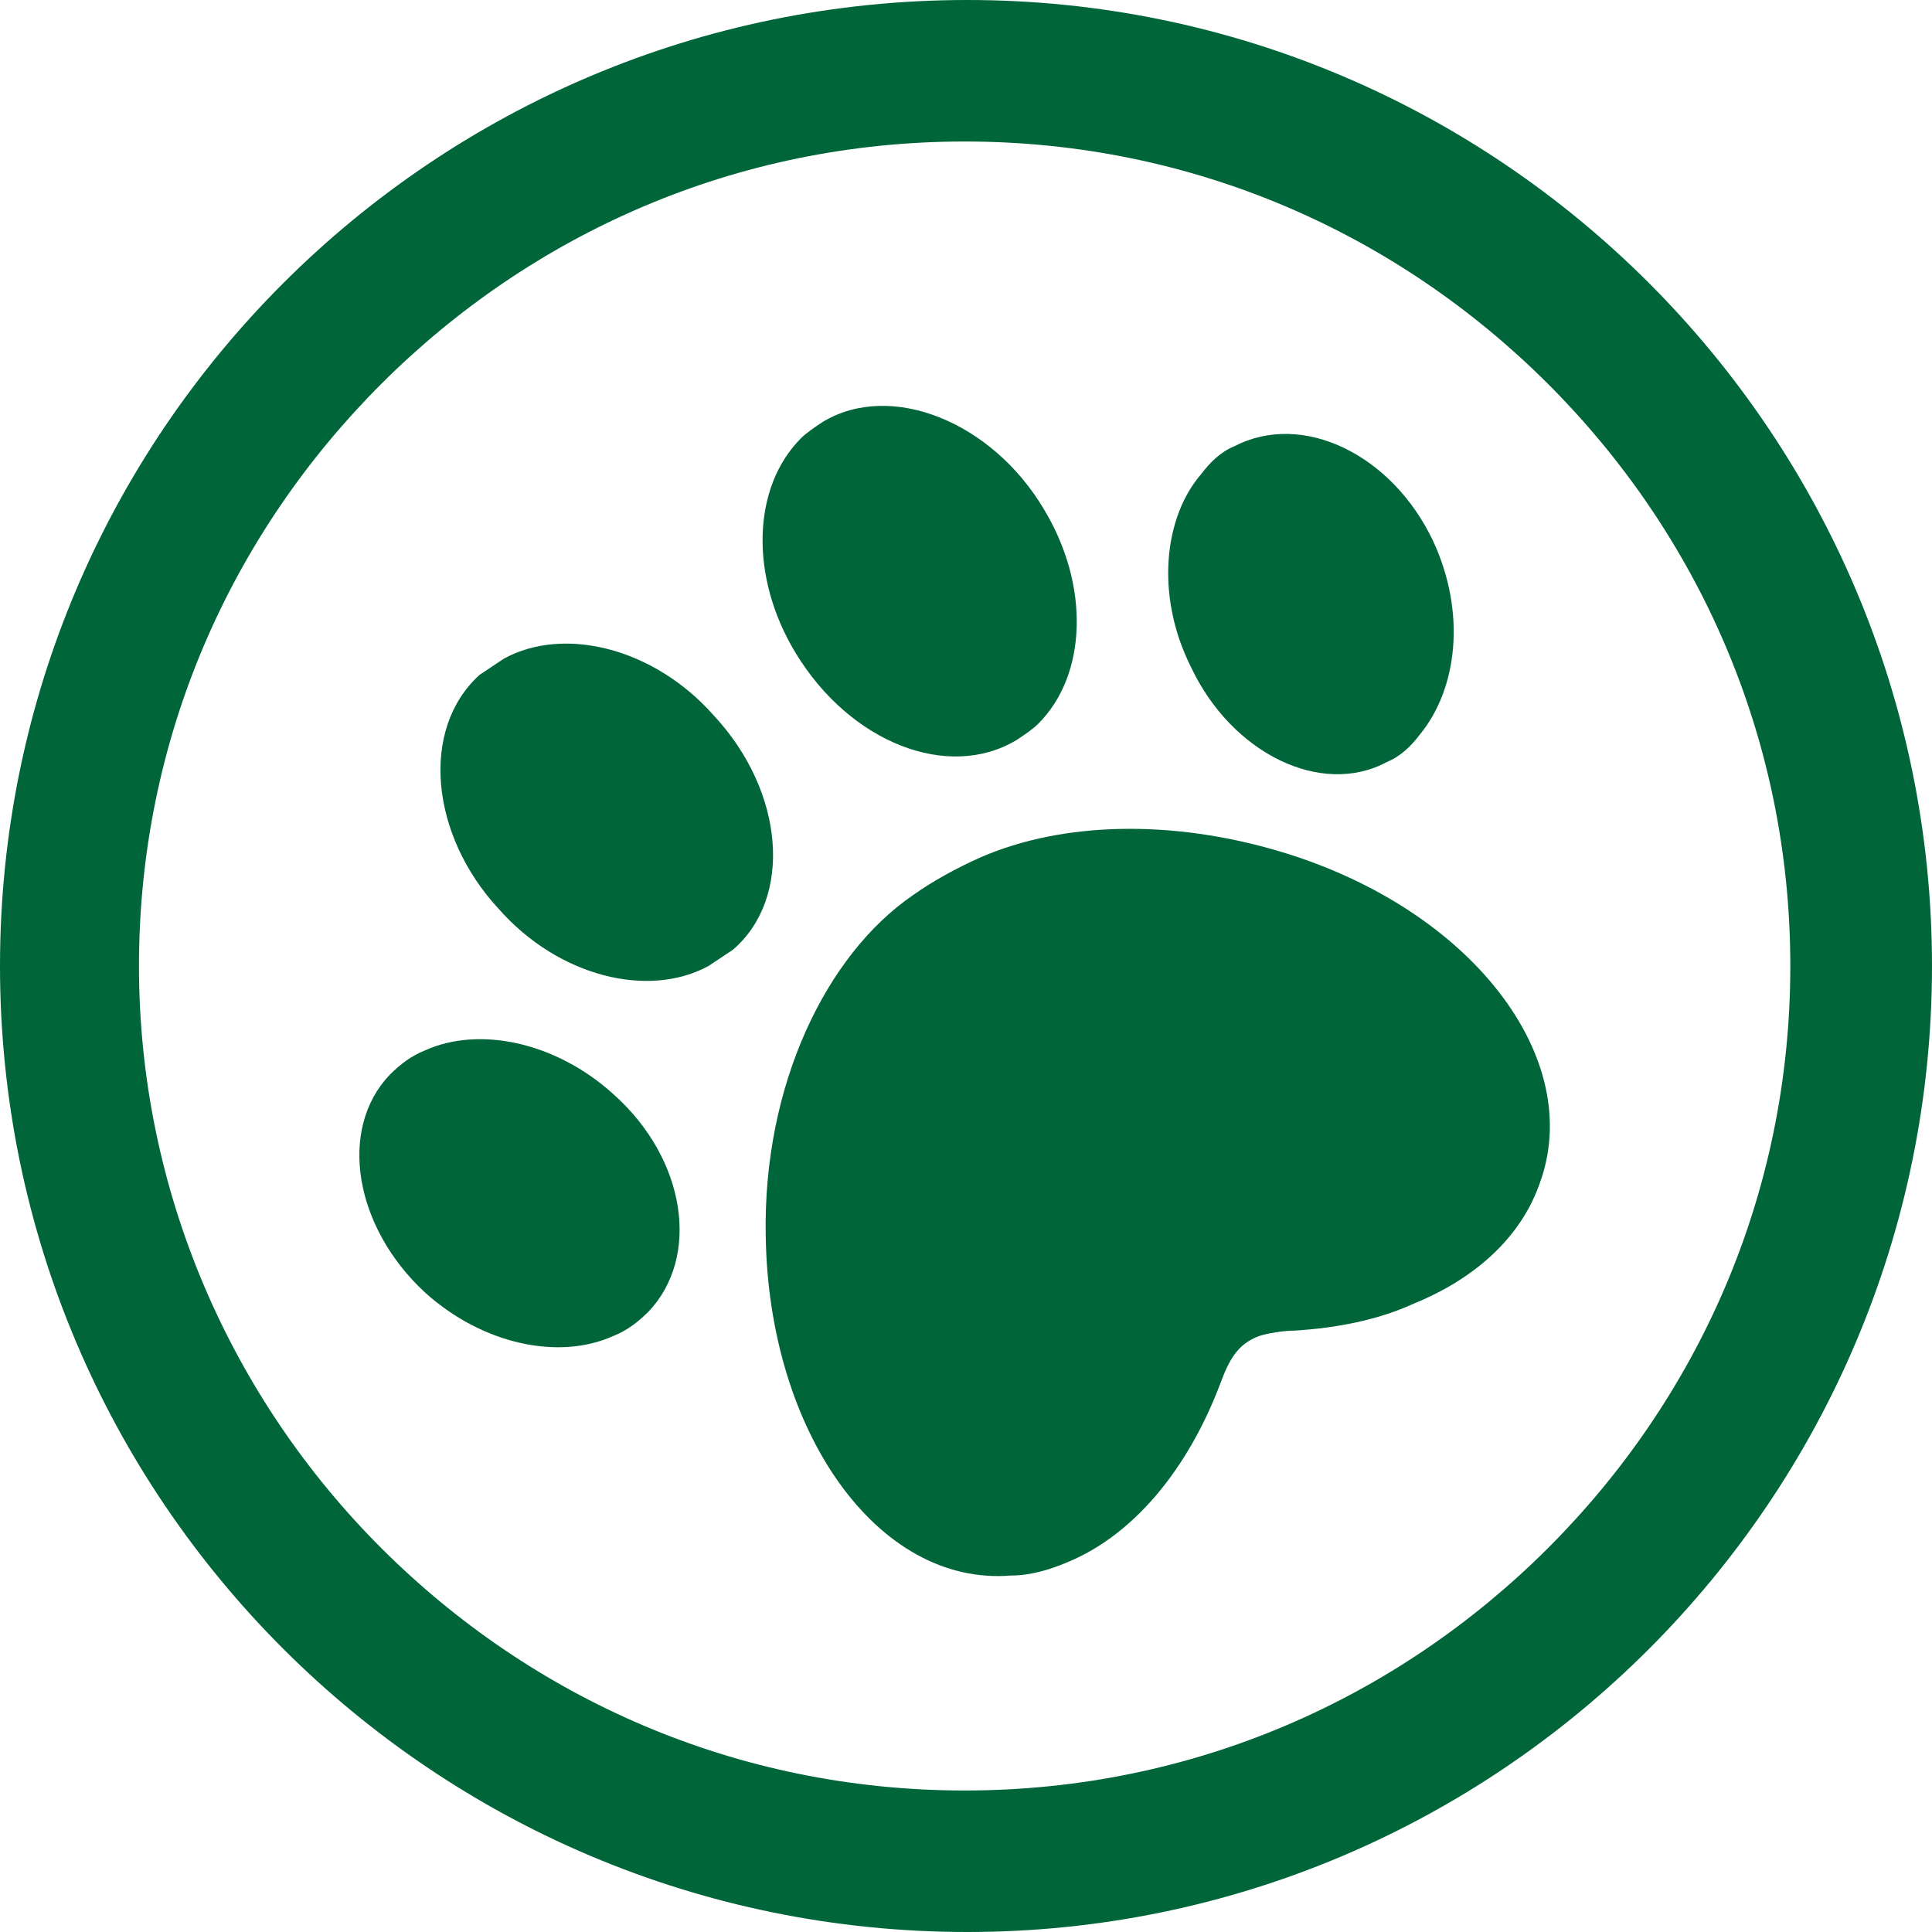
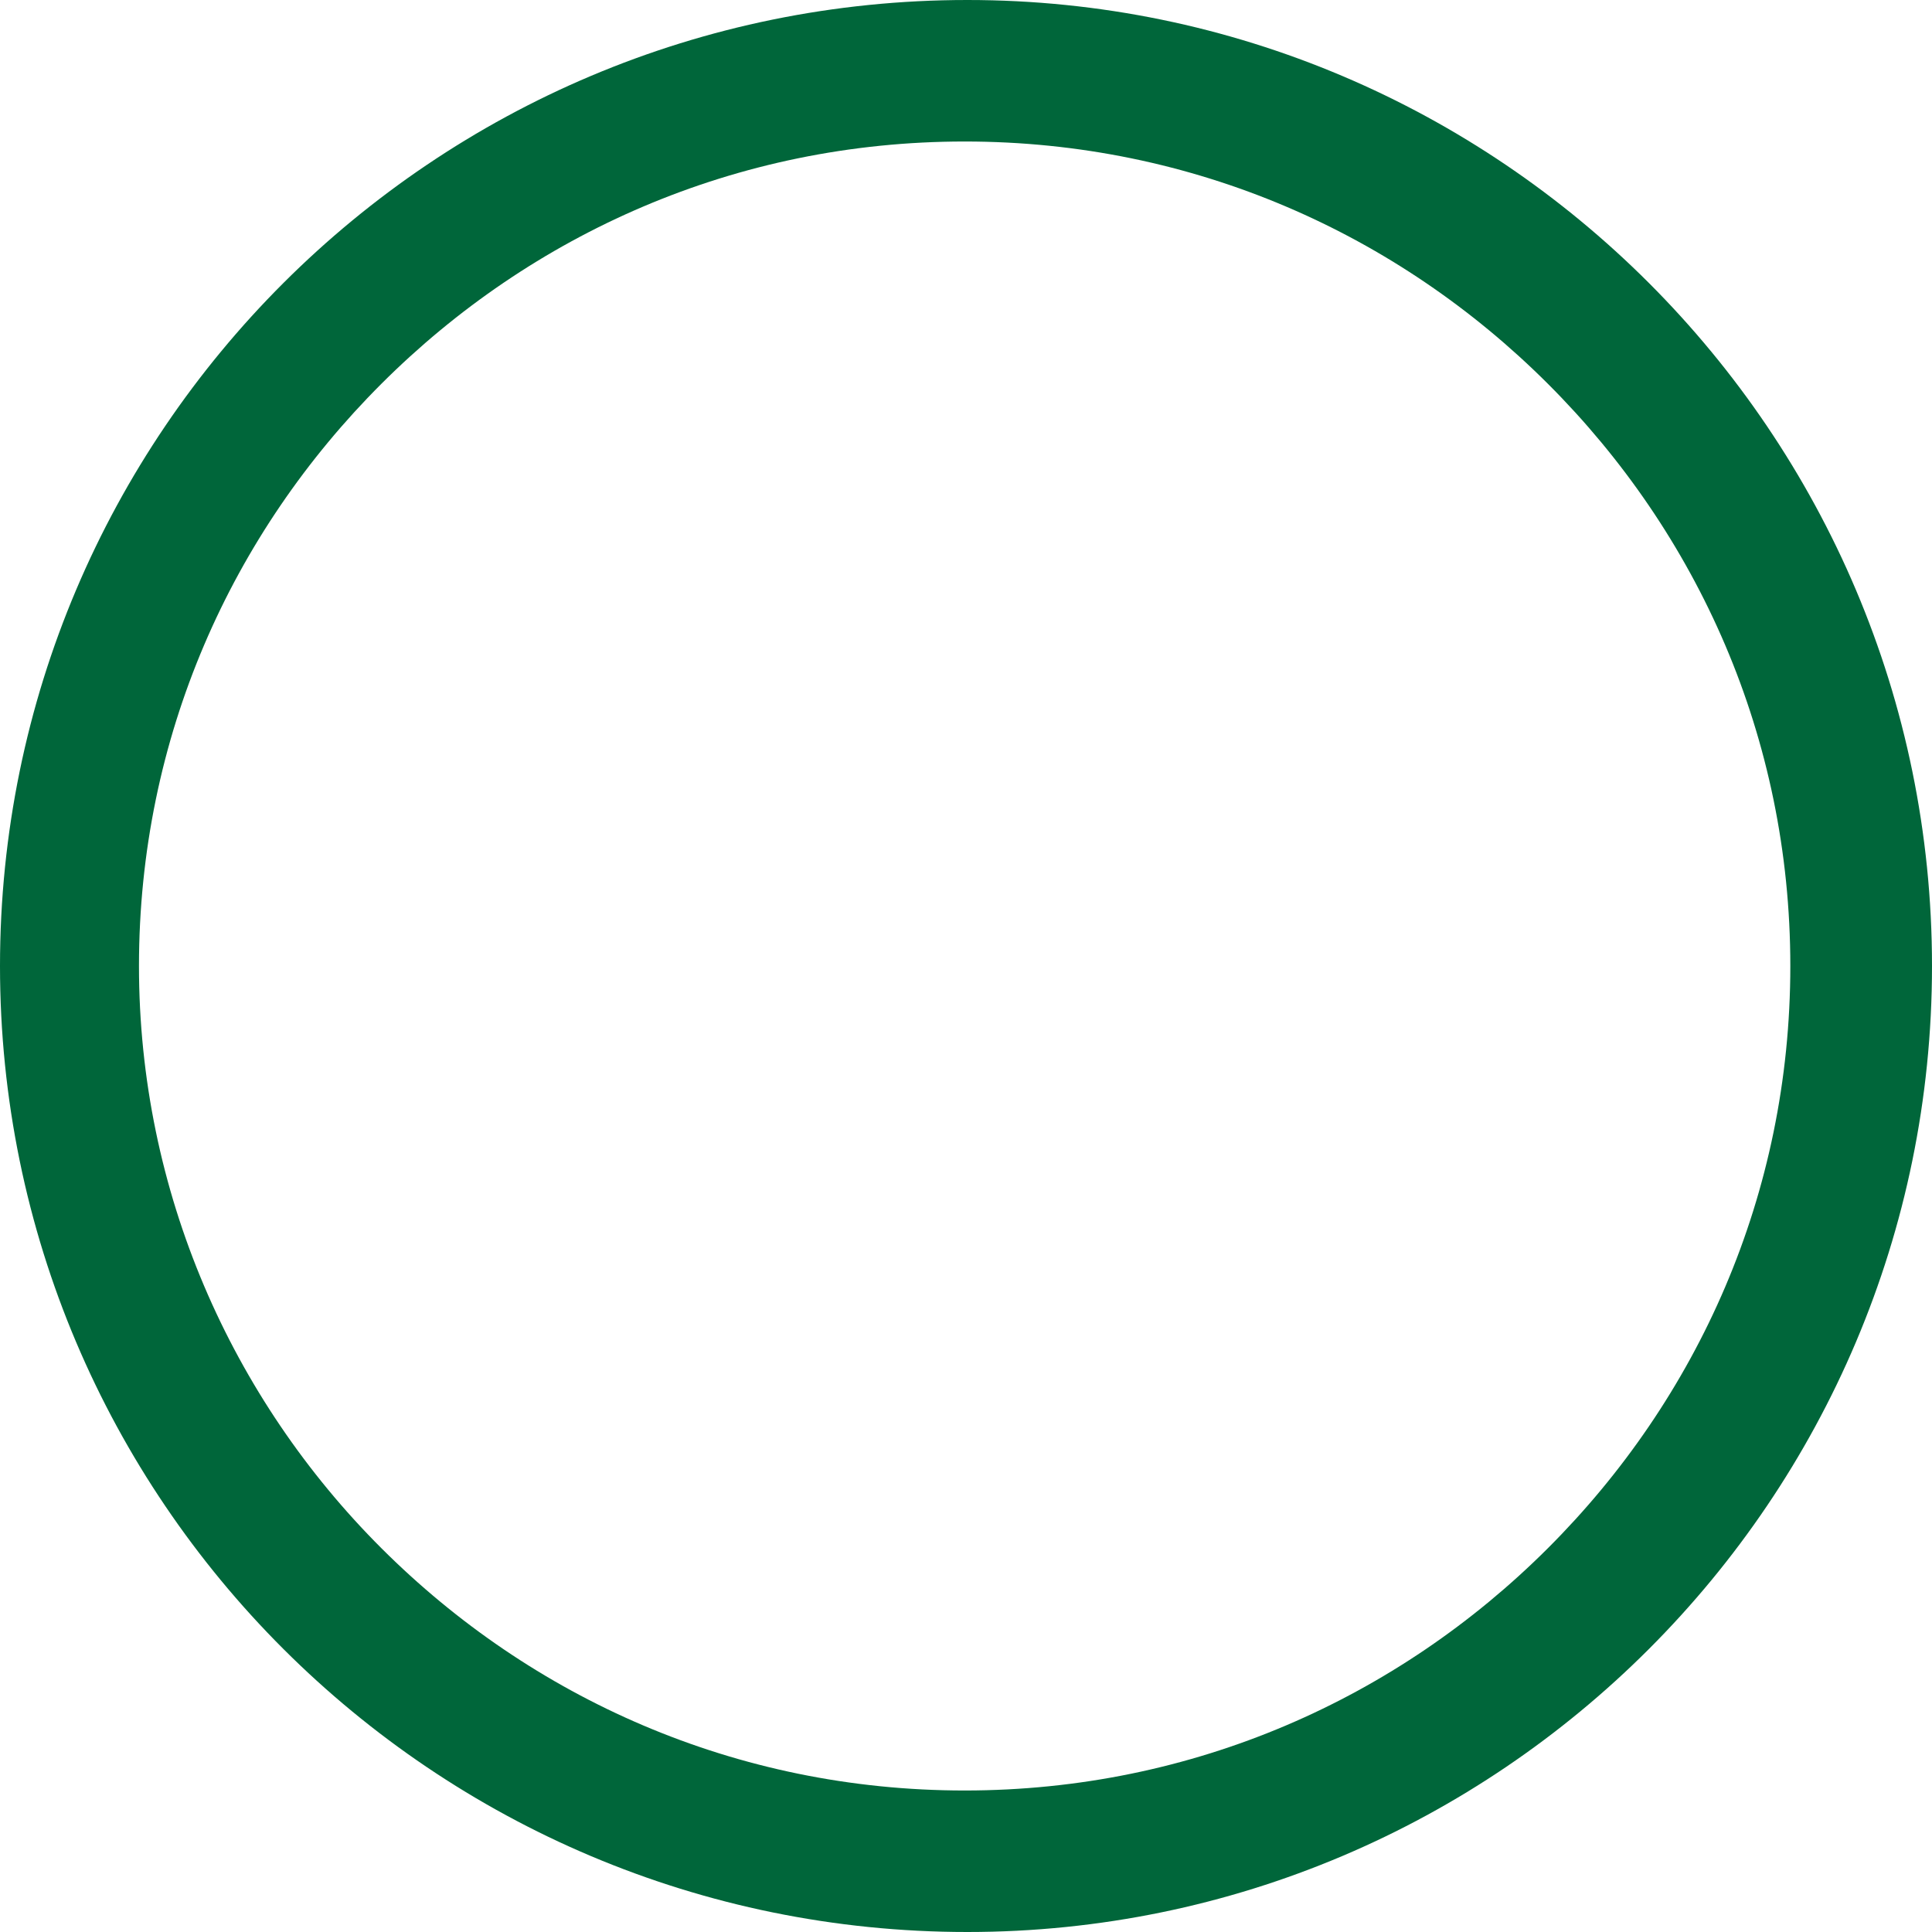
<svg xmlns="http://www.w3.org/2000/svg" width="45" height="45" viewBox="0 0 45 45" fill="none">
-   <path d="M14.28 25.479C12.948 24.275 11.171 23.894 9.901 24.465C9.584 24.591 9.33 24.782 9.076 25.035C7.87 26.303 8.251 28.584 9.901 30.106C11.234 31.31 13.011 31.69 14.28 31.12C14.598 30.993 14.852 30.803 15.106 30.549C16.311 29.282 15.994 27 14.28 25.479ZM23.674 17.239C23.864 17.113 24.055 16.986 24.182 16.859C25.324 15.718 25.388 13.627 24.309 11.852C23.103 9.824 20.754 8.873 19.168 9.824C18.977 9.951 18.787 10.078 18.66 10.204C17.517 11.345 17.454 13.437 18.533 15.211C19.802 17.303 22.087 18.19 23.674 17.239ZM32.306 17.747C32.623 17.62 32.877 17.366 33.068 17.113C33.956 16.035 34.147 14.261 33.385 12.613C32.433 10.585 30.338 9.57 28.752 10.394C28.434 10.521 28.18 10.775 27.99 11.028C27.101 12.042 26.911 13.88 27.736 15.528C28.688 17.556 30.783 18.57 32.306 17.747ZM29.831 19.838C27.292 19.077 24.753 19.141 22.849 19.965C22.278 20.218 21.706 20.535 21.262 20.852C19.231 22.247 17.771 25.289 17.835 28.775C17.898 33.338 20.437 36.951 23.547 36.697C23.991 36.697 24.436 36.57 24.88 36.38C26.403 35.746 27.673 34.225 28.434 32.197C28.625 31.69 28.815 31.31 29.323 31.12C29.513 31.056 29.894 30.993 30.148 30.993C31.163 30.93 32.115 30.739 32.941 30.359C34.337 29.789 35.416 28.838 35.86 27.57C36.939 24.655 34.273 21.169 29.831 19.838ZM16.629 16.669C15.232 15.085 13.138 14.578 11.742 15.338C11.551 15.465 11.361 15.591 11.171 15.718C9.774 16.986 10.028 19.458 11.615 21.169C13.011 22.753 15.106 23.261 16.502 22.5C16.692 22.373 16.883 22.247 17.073 22.12C18.47 20.916 18.279 18.444 16.629 16.669Z" fill="#00663A" />
  <path d="M45 22.5C45 10.078 34.908 0 22.532 0C10.092 0 0 10.078 0 22.5C0 34.922 10.092 45 22.532 45C34.908 45 45 34.922 45 22.5ZM41.7 22.5C41.7 27.824 39.542 32.578 36.051 36.063C32.56 39.549 27.8 41.704 22.468 41.704C17.137 41.704 12.377 39.549 8.886 36.063C5.395 32.578 3.237 27.761 3.237 22.5C3.237 17.176 5.395 12.422 8.886 8.937C12.377 5.451 17.137 3.296 22.468 3.296C27.8 3.296 32.56 5.451 36.051 8.937C39.542 12.422 41.7 17.176 41.7 22.5Z" fill="#00663A" />
</svg>